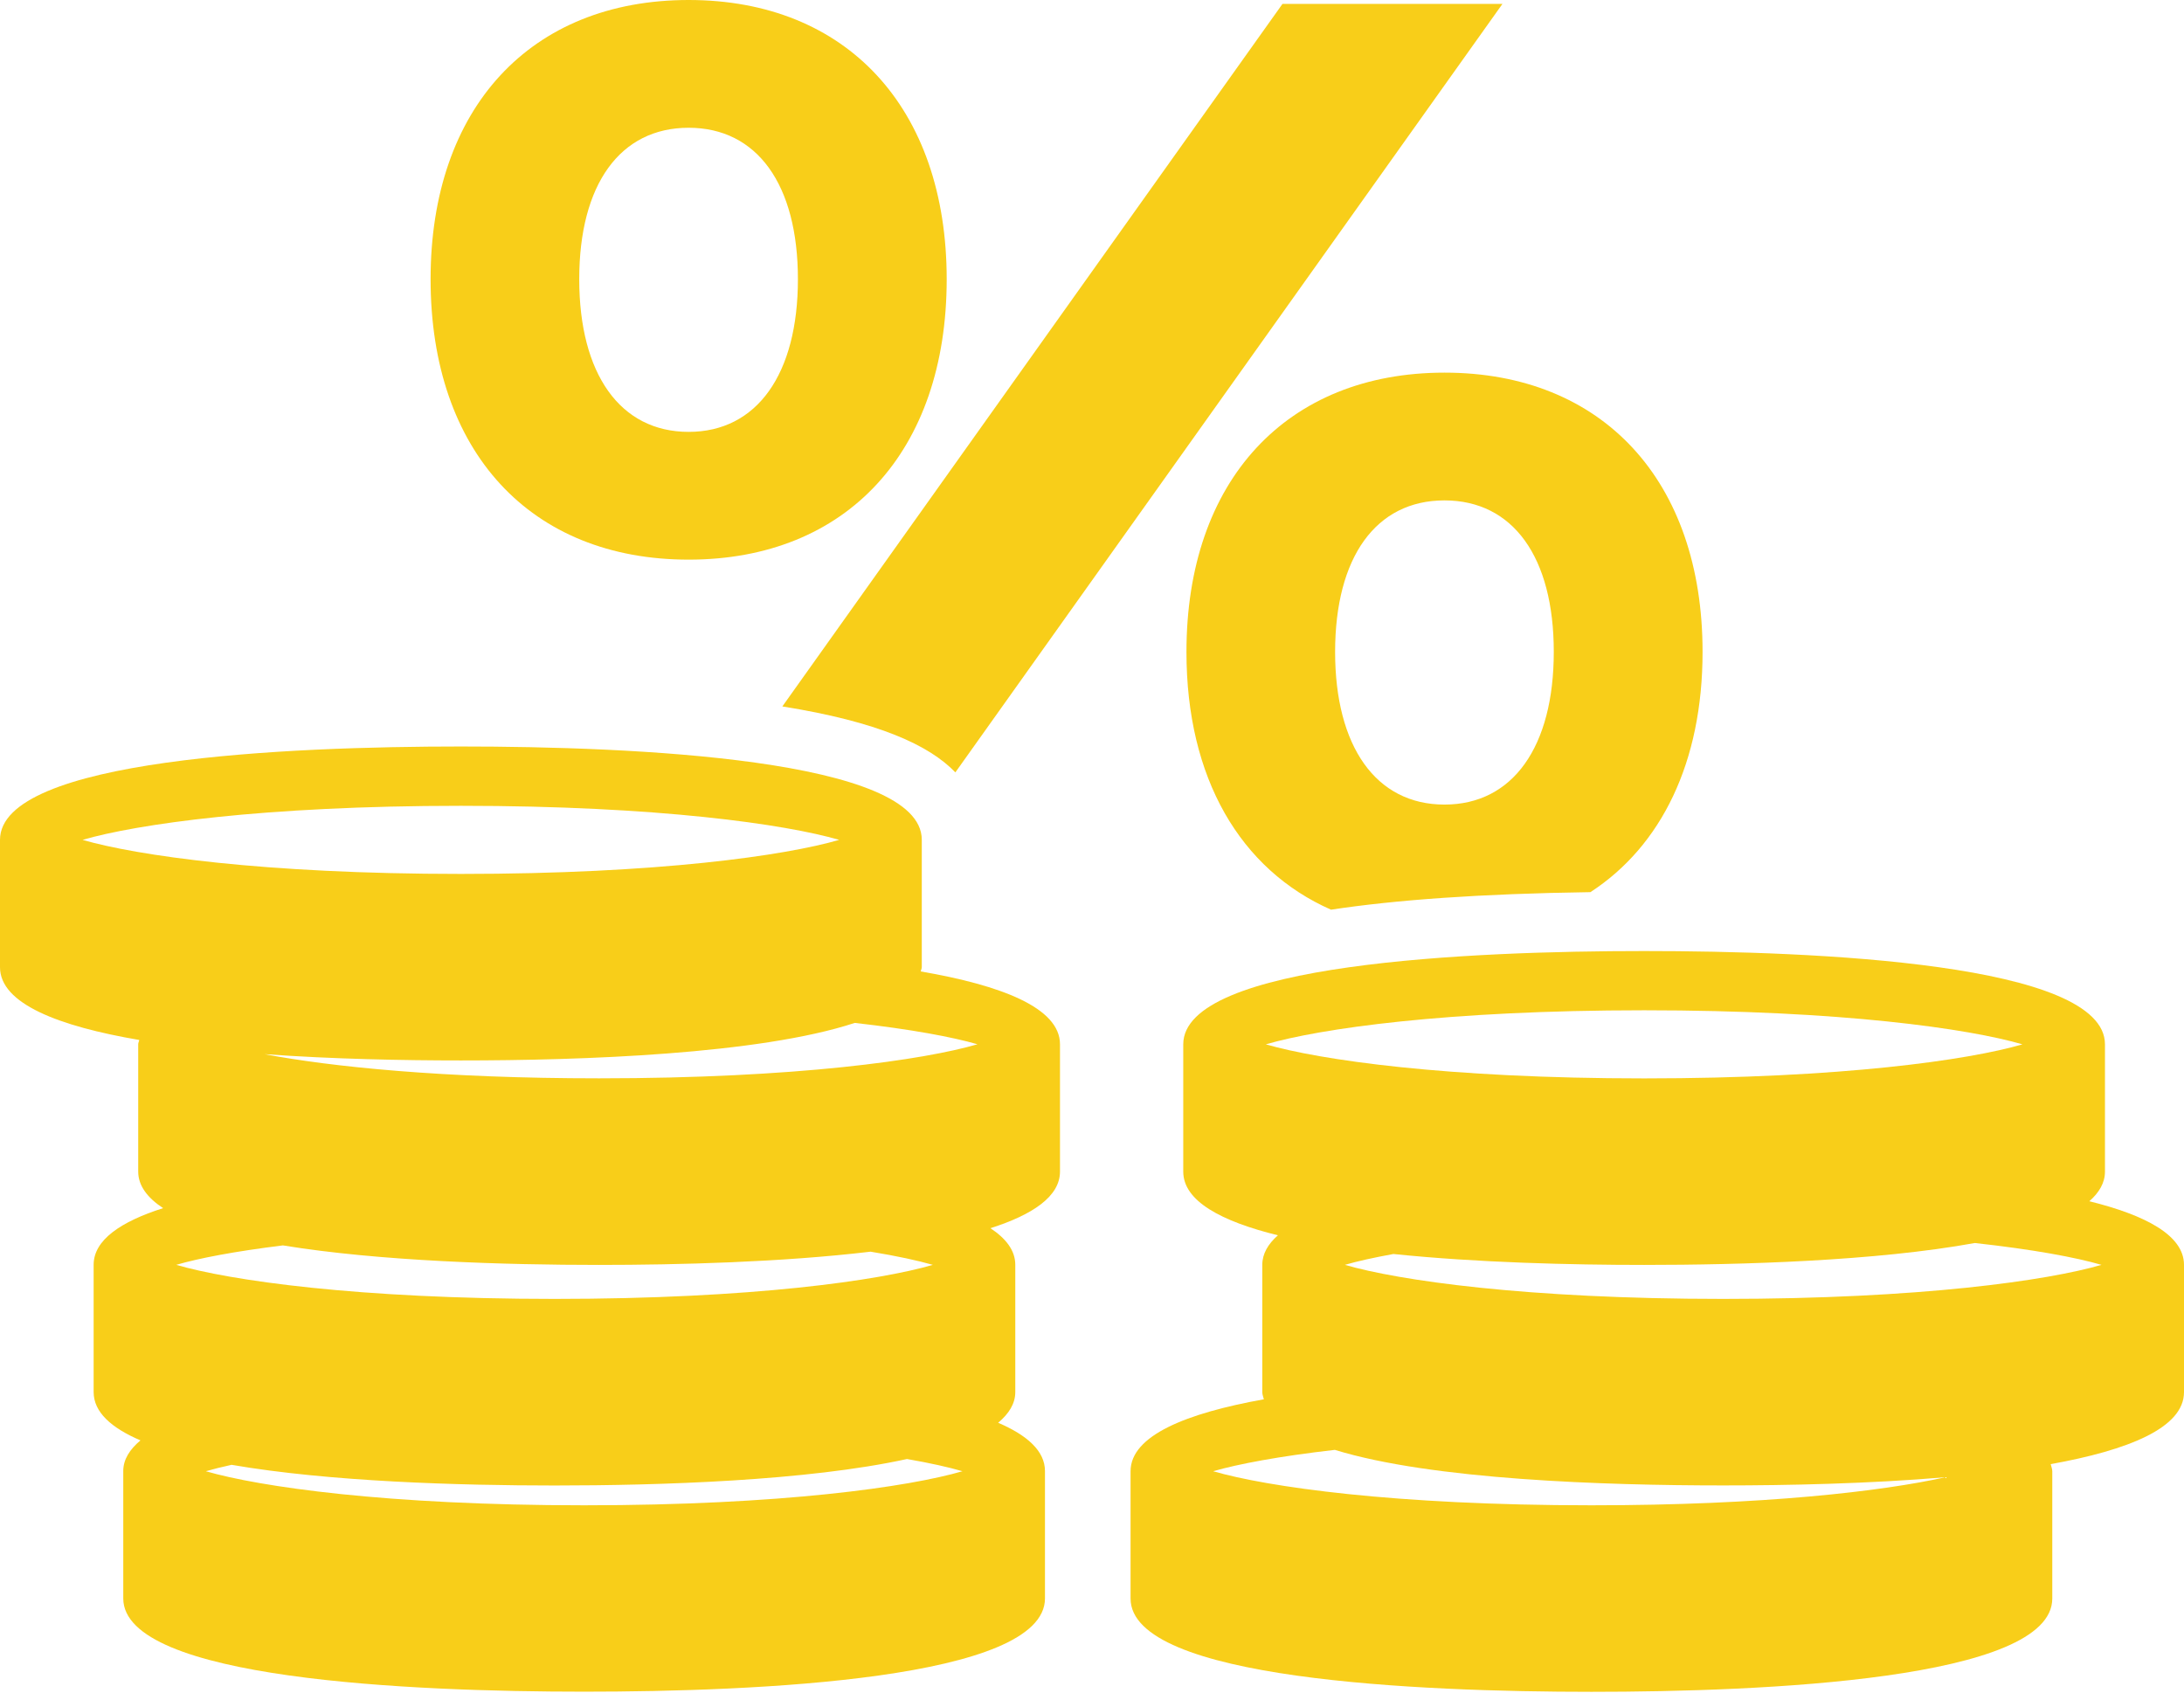
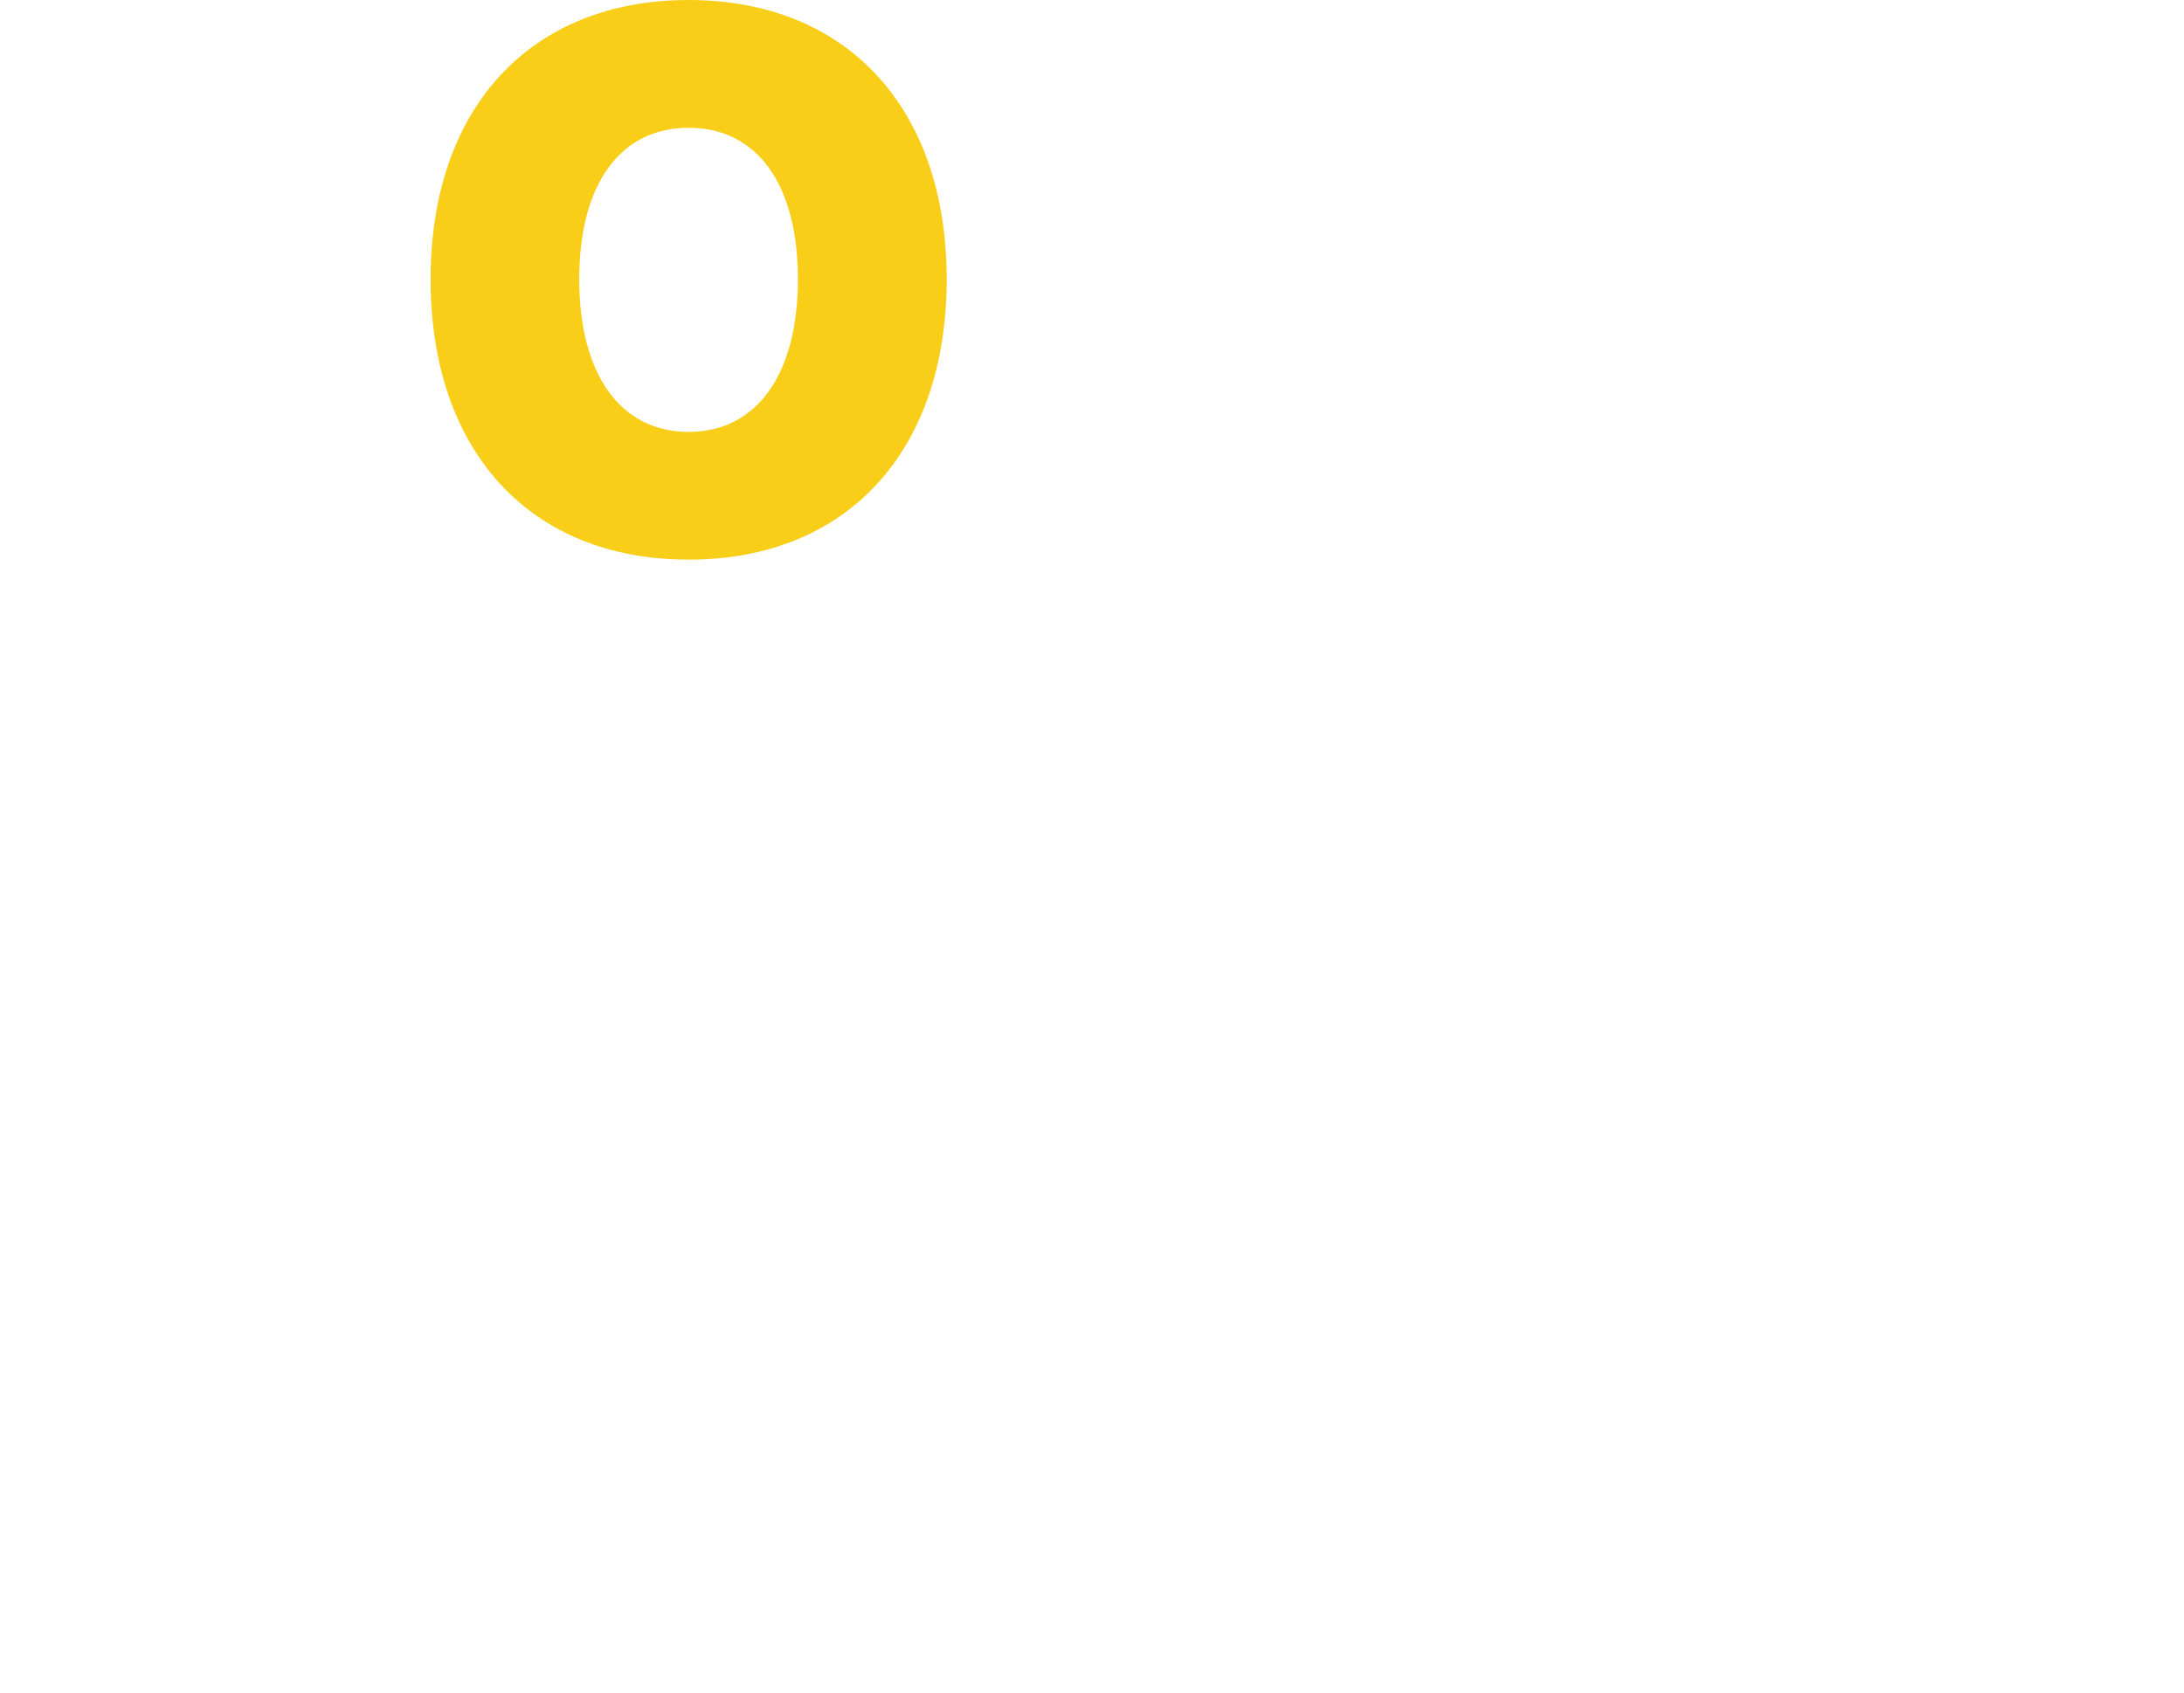
<svg xmlns="http://www.w3.org/2000/svg" fill="#f8ce19" height="24.8" preserveAspectRatio="xMidYMid meet" version="1" viewBox="0.0 0.0 32.0 24.8" width="32" zoomAndPan="magnify">
  <g id="change1_1">
-     <path d="M13.998,11.317l8.016-11.26h-3.223l-7.328,10.294C12.867,10.575,13.613,10.917,13.998,11.317z" fill="inherit" />
    <path d="M10.09,8.2c2.315,0,3.781-1.582,3.781-4.109C13.871,1.582,12.405,0,10.09,0C7.773,0,6.309,1.582,6.309,4.091 C6.309,6.618,7.773,8.2,10.09,8.2z M10.09,1.872c1.002,0,1.601,0.829,1.601,2.219c0,1.389-0.599,2.237-1.601,2.237 c-1.004,0-1.603-0.849-1.603-2.237C8.487,2.701,9.086,1.872,10.09,1.872z" fill="inherit" />
-     <path d="M19.502,13.329c0.95-0.144,2.189-0.234,3.801-0.257c1.039-0.676,1.643-1.903,1.643-3.521c0-2.509-1.466-4.091-3.781-4.091 c-2.314,0-3.781,1.582-3.781,4.091C17.383,11.401,18.172,12.742,19.502,13.329z M21.164,7.332c1.004,0,1.602,0.829,1.602,2.219 c0,1.389-0.598,2.238-1.602,2.238c-1.003,0-1.602-0.85-1.602-2.238C19.563,8.161,20.161,7.332,21.164,7.332z" fill="inherit" />
-     <path d="M13.491,14.234c0.003-0.021,0.015-0.041,0.015-0.063v-1.866c0-1.189-4.23-1.367-6.753-1.367S0,11.116,0,12.306v1.866 c0,0.536,0.863,0.865,2.04,1.066c-0.003,0.021-0.015,0.041-0.015,0.063v1.865c0,0.209,0.137,0.386,0.365,0.536 c-0.621,0.198-1.018,0.467-1.018,0.83v1.865c0,0.294,0.259,0.525,0.686,0.708c-0.157,0.132-0.252,0.279-0.252,0.45v1.865 c0,1.189,4.23,1.367,6.752,1.367c2.522,0,6.753-0.178,6.753-1.367v-1.865c0-0.294-0.259-0.525-0.686-0.708 c0.156-0.132,0.251-0.279,0.251-0.45v-1.865c0-0.209-0.136-0.385-0.364-0.536c0.62-0.198,1.019-0.466,1.019-0.83v-1.865 C15.531,14.766,14.668,14.436,13.491,14.234z M6.753,11.807c2.896,0,4.757,0.271,5.543,0.499c-0.786,0.229-2.646,0.499-5.543,0.499 s-4.757-0.271-5.543-0.499C1.996,12.077,3.856,11.807,6.753,11.807z M6.753,15.538c1.767,0,4.369-0.089,5.771-0.55 c0.825,0.093,1.433,0.207,1.798,0.313c-0.786,0.229-2.646,0.499-5.544,0.499c-2.294,0-3.927-0.17-4.902-0.354 C4.878,15.518,5.91,15.538,6.753,15.538z M14.102,21.557c-0.785,0.229-2.646,0.499-5.543,0.499s-4.756-0.271-5.543-0.499 c0.105-0.03,0.233-0.063,0.377-0.094c1.435,0.248,3.342,0.303,4.732,0.303c1.535,0,3.701-0.067,5.164-0.388 C13.629,21.437,13.901,21.498,14.102,21.557z M13.668,18.533c-0.786,0.229-2.646,0.499-5.543,0.499s-4.757-0.271-5.543-0.499 c0.33-0.097,0.859-0.198,1.563-0.285c1.422,0.233,3.273,0.286,4.632,0.286c1.158,0,2.675-0.039,3.979-0.194 C13.14,18.403,13.449,18.47,13.668,18.533z" fill="inherit" />
-     <path d="M30.613,17.601c0.144-0.127,0.229-0.27,0.229-0.434v-1.865c0-1.189-4.231-1.367-6.753-1.367s-6.752,0.178-6.752,1.367 v1.865c0,0.432,0.559,0.729,1.387,0.933c-0.145,0.128-0.229,0.271-0.229,0.434v1.865c0,0.037,0.016,0.07,0.023,0.104 c-1.132,0.203-1.953,0.53-1.953,1.054v1.865c0,1.189,4.231,1.367,6.753,1.367s6.752-0.178,6.752-1.367v-1.865 c0-0.037-0.016-0.069-0.023-0.104C31.18,21.249,32,20.923,32,20.398v-1.865C32,18.102,31.441,17.806,30.613,17.601z M24.09,14.803 c2.896,0,4.757,0.27,5.543,0.499c-0.786,0.229-2.646,0.499-5.543,0.499s-4.756-0.271-5.543-0.499 C19.334,15.072,21.193,14.803,24.09,14.803z M23.318,22.056c-2.896,0-4.757-0.271-5.543-0.499c0.363-0.105,0.966-0.22,1.783-0.313 c1.42,0.438,3.957,0.521,5.689,0.521c0.949,0,2.141-0.025,3.258-0.12C27.58,21.85,25.844,22.056,23.318,22.056z M25.248,19.032 c-2.896,0-4.758-0.271-5.543-0.499c0.178-0.052,0.42-0.106,0.711-0.159c1.23,0.127,2.605,0.16,3.674,0.16 c1.427,0,3.399-0.057,4.845-0.321c0.856,0.094,1.481,0.211,1.856,0.32C30.004,18.762,28.145,19.032,25.248,19.032z" fill="inherit" />
  </g>
</svg>